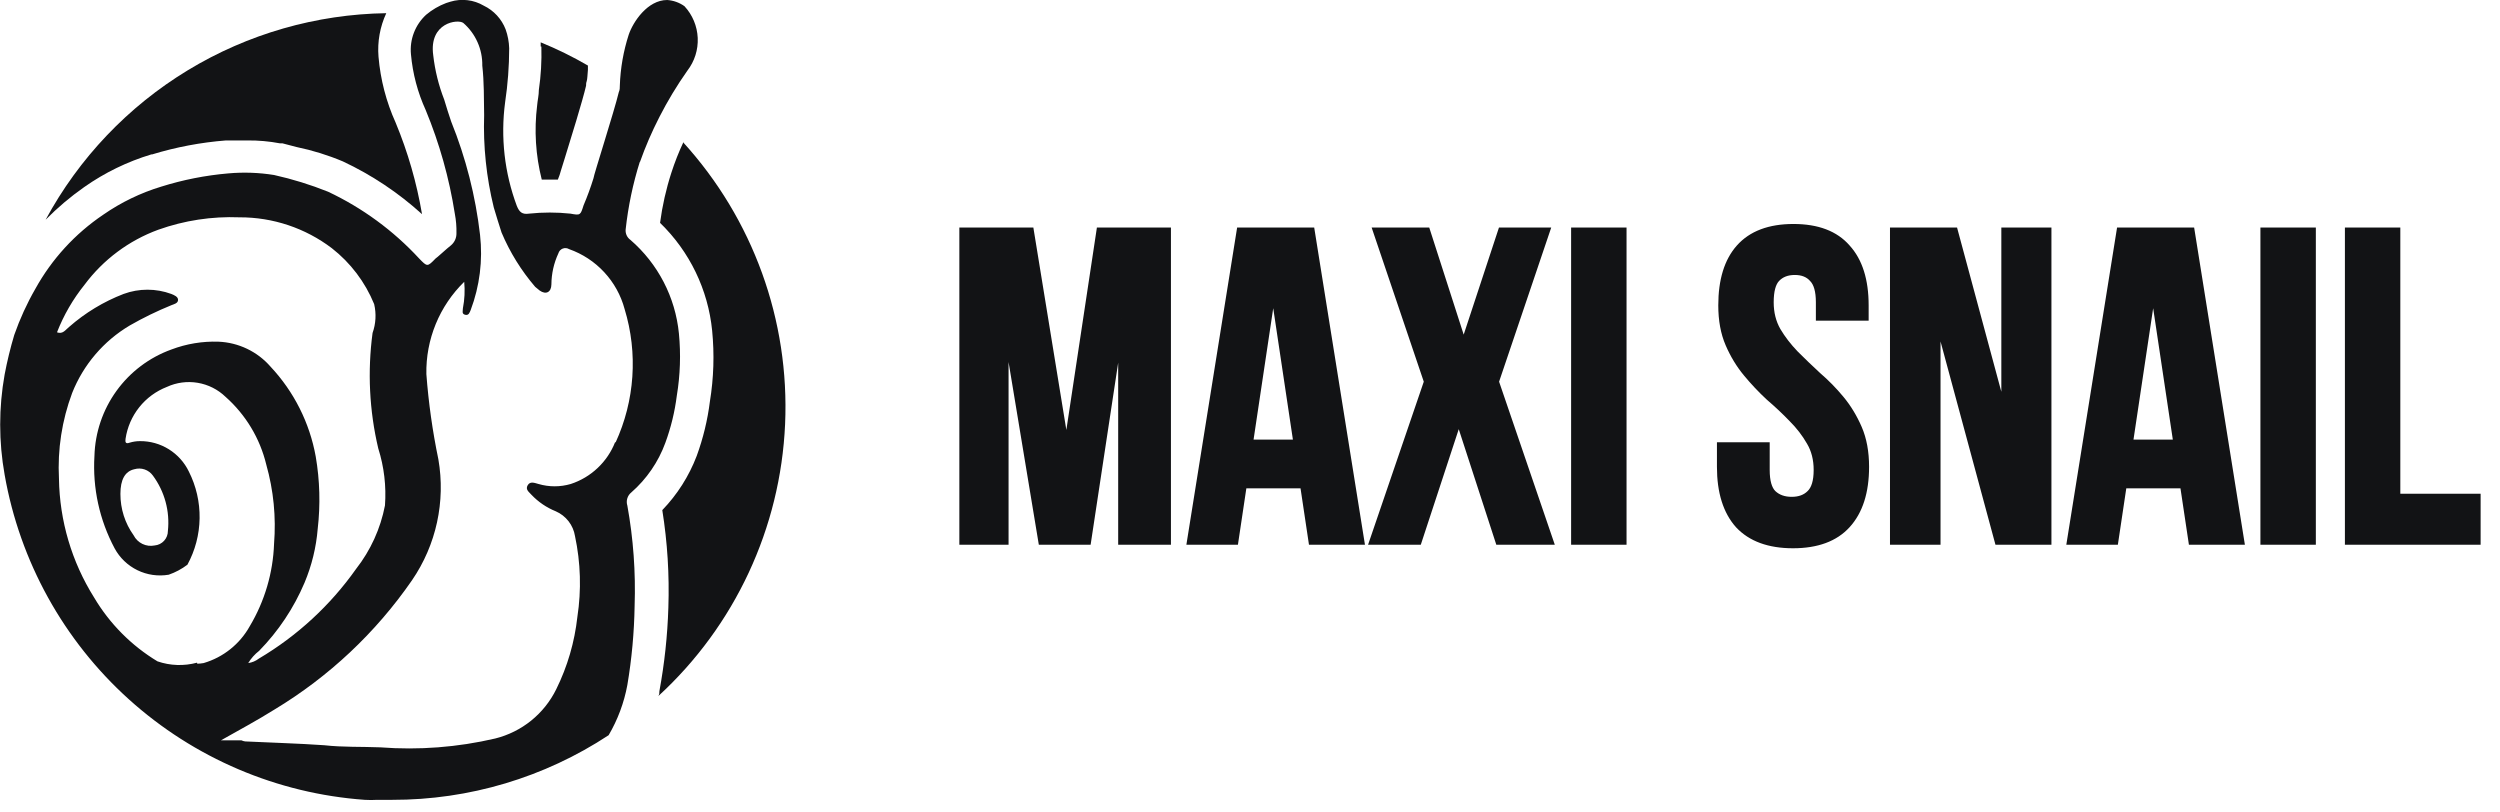
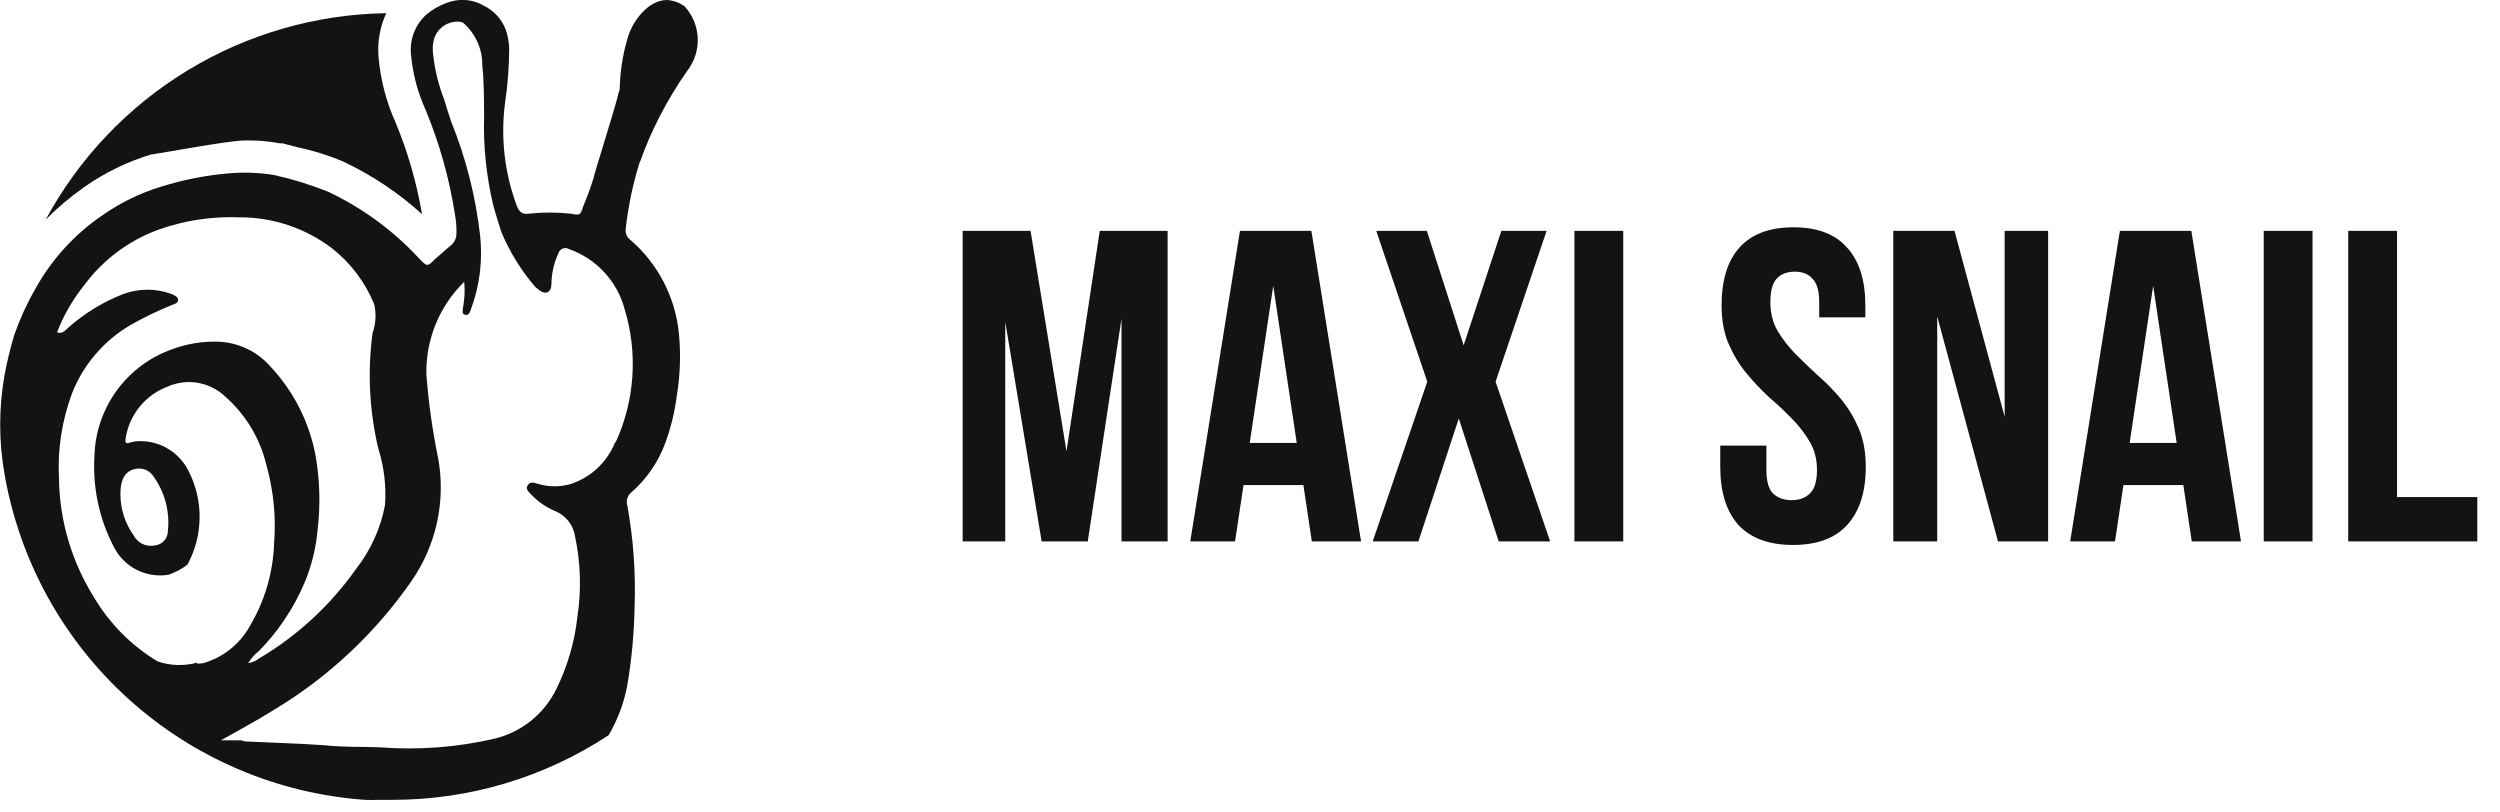
<svg xmlns="http://www.w3.org/2000/svg" width="157" height="51" viewBox="0 0 157 51" fill="none">
  <path d="M66.975 28.344L69.064 14.497H73.327V34H70.43V20.014L68.312 34H65.415L63.13 20.209V34H60.455V14.497H64.718L66.975 28.344ZM85.475 34H82.382L81.853 30.462H78.092L77.562 34H74.749L77.869 14.497H82.355L85.475 34ZM78.482 27.815H81.435L79.959 17.952L78.482 27.815ZM97.127 14.497L93.923 23.97L97.35 34H94.118L91.611 26.282L89.076 34H86.206L89.633 23.97L86.429 14.497H89.605L91.917 21.685L94.285 14.497H97.127ZM98.874 14.497H101.939V34H98.874V14.497ZM108.116 19.178C108.116 17.599 108.487 16.392 109.23 15.556C109.992 14.701 111.125 14.274 112.629 14.274C114.134 14.274 115.257 14.701 116 15.556C116.762 16.392 117.143 17.599 117.143 19.178V19.93H114.245V18.983C114.245 18.277 114.106 17.785 113.827 17.506C113.567 17.209 113.196 17.06 112.713 17.06C112.23 17.06 111.849 17.209 111.57 17.506C111.31 17.785 111.18 18.277 111.18 18.983C111.18 19.651 111.329 20.246 111.626 20.766C111.923 21.267 112.295 21.75 112.741 22.215C113.186 22.66 113.66 23.116 114.161 23.58C114.682 24.026 115.164 24.518 115.61 25.056C116.056 25.595 116.428 26.208 116.725 26.895C117.022 27.583 117.17 28.391 117.17 29.319C117.17 30.898 116.78 32.115 116 32.969C115.239 33.805 114.106 34.223 112.601 34.223C111.097 34.223 109.954 33.805 109.174 32.969C108.413 32.115 108.032 30.898 108.032 29.319V27.982H110.93V29.514C110.93 30.22 111.069 30.712 111.347 30.991C111.645 31.27 112.035 31.409 112.518 31.409C113.001 31.409 113.381 31.27 113.66 30.991C113.957 30.712 114.106 30.22 114.106 29.514C114.106 28.846 113.957 28.261 113.66 27.759C113.363 27.239 112.991 26.756 112.546 26.31C112.1 25.846 111.617 25.391 111.097 24.945C110.595 24.481 110.122 23.979 109.676 23.441C109.23 22.902 108.859 22.289 108.561 21.602C108.264 20.915 108.116 20.107 108.116 19.178ZM121.657 19.874V34H118.899V14.497H122.743L125.892 26.171V14.497H128.622V34H125.474L121.657 19.874ZM140.735 34H137.642L137.113 30.462H133.352L132.822 34H130.008L133.129 14.497H137.615L140.735 34ZM133.742 27.815H136.695L135.218 17.952L133.742 27.815ZM142.162 14.497H145.227V34H142.162V14.497ZM147.468 14.497H150.533V31.214H155.575V34H147.468V14.497Z" fill="#121315" />
-   <path d="M66.975 28.344L66.77 28.378L67.18 28.375L66.975 28.344ZM69.064 14.497V14.289H68.885L68.859 14.466L69.064 14.497ZM73.327 14.497H73.535V14.289H73.327V14.497ZM73.327 34V34.208H73.535V34H73.327ZM70.43 34H70.222V34.208H70.43V34ZM70.43 20.014H70.638L70.224 19.983L70.43 20.014ZM68.312 34V34.208H68.491L68.518 34.031L68.312 34ZM65.415 34L65.209 34.034L65.238 34.208H65.415V34ZM63.13 20.209L63.335 20.175L62.922 20.209H63.13ZM63.13 34V34.208H63.338V34H63.13ZM60.455 34H60.247V34.208H60.455V34ZM60.455 14.497V14.289H60.247V14.497H60.455ZM64.718 14.497L64.923 14.464L64.895 14.289H64.718V14.497ZM67.18 28.375L69.27 14.528L68.859 14.466L66.769 28.313L67.18 28.375ZM69.064 14.705H73.327V14.289H69.064V14.705ZM73.119 14.497V34H73.535V14.497H73.119ZM73.327 33.792H70.43V34.208H73.327V33.792ZM70.638 34V20.014H70.222V34H70.638ZM70.224 19.983L68.106 33.969L68.518 34.031L70.635 20.045L70.224 19.983ZM68.312 33.792H65.415V34.208H68.312V33.792ZM65.62 33.966L63.335 20.175L62.925 20.243L65.209 34.034L65.62 33.966ZM62.922 20.209V34H63.338V20.209H62.922ZM63.13 33.792H60.455V34.208H63.13V33.792ZM60.663 34V14.497H60.247V34H60.663ZM60.455 14.705H64.718V14.289H60.455V14.705ZM64.513 14.531L66.77 28.378L67.18 28.311L64.923 14.464L64.513 14.531ZM85.475 34V34.208H85.719L85.68 33.967L85.475 34ZM82.382 34L82.177 34.031L82.203 34.208H82.382V34ZM81.853 30.462L82.059 30.431L82.032 30.254H81.853V30.462ZM78.092 30.462V30.254H77.913L77.886 30.431L78.092 30.462ZM77.562 34V34.208H77.742L77.768 34.031L77.562 34ZM74.749 34L74.543 33.967L74.505 34.208H74.749V34ZM77.869 14.497V14.289H77.692L77.664 14.464L77.869 14.497ZM82.355 14.497L82.56 14.464L82.532 14.289H82.355V14.497ZM78.482 27.815L78.276 27.784L78.24 28.023H78.482V27.815ZM81.435 27.815V28.023H81.677L81.641 27.784L81.435 27.815ZM79.959 17.952L80.164 17.921H79.753L79.959 17.952ZM85.475 33.792H82.382V34.208H85.475V33.792ZM82.588 33.969L82.059 30.431L81.647 30.492L82.177 34.031L82.588 33.969ZM81.853 30.254H78.092V30.669H81.853V30.254ZM77.886 30.431L77.357 33.969L77.768 34.031L78.297 30.492L77.886 30.431ZM77.562 33.792H74.749V34.208H77.562V33.792ZM74.954 34.033L78.074 14.53L77.664 14.464L74.543 33.967L74.954 34.033ZM77.869 14.705H82.355V14.289H77.869V14.705ZM82.149 14.53L85.27 34.033L85.68 33.967L82.56 14.464L82.149 14.53ZM78.482 28.023H81.435V27.607H78.482V28.023ZM81.641 27.784L80.164 17.921L79.753 17.983L81.23 27.846L81.641 27.784ZM79.753 17.921L78.276 27.784L78.688 27.846L80.164 17.983L79.753 17.921ZM97.127 14.497L97.324 14.564L97.417 14.289H97.127V14.497ZM93.923 23.97L93.726 23.903L93.704 23.97L93.727 24.037L93.923 23.97ZM97.35 34V34.208H97.641L97.547 33.933L97.35 34ZM94.118 34L93.921 34.064L93.967 34.208H94.118V34ZM91.611 26.282L91.809 26.218L91.612 25.613L91.413 26.218L91.611 26.282ZM89.076 34V34.208H89.226L89.273 34.065L89.076 34ZM86.206 34L86.009 33.933L85.915 34.208H86.206V34ZM89.633 23.97L89.829 24.037L89.852 23.97L89.83 23.903L89.633 23.97ZM86.429 14.497V14.289H86.139L86.232 14.564L86.429 14.497ZM89.605 14.497L89.803 14.434L89.756 14.289H89.605V14.497ZM91.917 21.685L91.719 21.749L91.915 22.357L92.115 21.75L91.917 21.685ZM94.285 14.497V14.289H94.135L94.088 14.432L94.285 14.497ZM96.93 14.431L93.726 23.903L94.12 24.037L97.324 14.564L96.93 14.431ZM93.727 24.037L97.153 34.067L97.547 33.933L94.12 23.903L93.727 24.037ZM97.35 33.792H94.118V34.208H97.35V33.792ZM94.316 33.936L91.809 26.218L91.413 26.347L93.921 34.064L94.316 33.936ZM91.413 26.218L88.878 33.935L89.273 34.065L91.808 26.347L91.413 26.218ZM89.076 33.792H86.206V34.208H89.076V33.792ZM86.403 34.067L89.829 24.037L89.436 23.903L86.009 33.933L86.403 34.067ZM89.83 23.903L86.626 14.431L86.232 14.564L89.436 24.037L89.83 23.903ZM86.429 14.705H89.605V14.289H86.429V14.705ZM89.407 14.561L91.719 21.749L92.115 21.622L89.803 14.434L89.407 14.561ZM92.115 21.75L94.483 14.562L94.088 14.432L91.72 21.62L92.115 21.75ZM94.285 14.705H97.127V14.289H94.285V14.705ZM98.874 14.497V14.289H98.666V14.497H98.874ZM101.939 14.497H102.147V14.289H101.939V14.497ZM101.939 34V34.208H102.147V34H101.939ZM98.874 34H98.666V34.208H98.874V34ZM98.874 14.705H101.939V14.289H98.874V14.705ZM101.731 14.497V34H102.147V14.497H101.731ZM101.939 33.792H98.874V34.208H101.939V33.792ZM99.082 34V14.497H98.666V34H99.082ZM109.23 15.556L109.075 15.418L109.075 15.418L109.23 15.556ZM116 15.556L115.843 15.692L115.847 15.696L116 15.556ZM117.143 19.93V20.138H117.351V19.93H117.143ZM114.245 19.93H114.037V20.138H114.245V19.93ZM113.827 17.506L113.67 17.643L113.68 17.653L113.827 17.506ZM111.57 17.506L111.419 17.364L111.418 17.364L111.57 17.506ZM111.626 20.766L111.446 20.869L111.447 20.872L111.626 20.766ZM112.741 22.215L112.591 22.359L112.594 22.362L112.741 22.215ZM114.161 23.58L114.02 23.733L114.026 23.738L114.161 23.58ZM115.61 25.056L115.45 25.189L115.61 25.056ZM116.725 26.895L116.916 26.813L116.725 26.895ZM116 32.969L115.847 32.829L115.847 32.829L116 32.969ZM109.174 32.969L109.019 33.108L109.022 33.111L109.174 32.969ZM108.032 27.982V27.774H107.824V27.982H108.032ZM110.93 27.982H111.137V27.774H110.93V27.982ZM111.347 30.991L111.2 31.138L111.205 31.143L111.347 30.991ZM113.66 30.991L113.518 30.839L113.513 30.844L113.66 30.991ZM113.66 27.759L113.479 27.862L113.481 27.865L113.66 27.759ZM112.546 26.31L112.395 26.454L112.398 26.457L112.546 26.31ZM111.097 24.945L110.955 25.098L110.961 25.103L111.097 24.945ZM109.676 23.441L109.516 23.573L109.676 23.441ZM108.561 21.602L108.752 21.519L108.561 21.602ZM108.323 19.178C108.323 17.629 108.688 16.479 109.385 15.694L109.075 15.418C108.286 16.305 107.908 17.569 107.908 19.178H108.323ZM109.385 15.694C110.096 14.897 111.164 14.482 112.629 14.482V14.066C111.085 14.066 109.887 14.506 109.075 15.418L109.385 15.694ZM112.629 14.482C114.094 14.482 115.152 14.897 115.843 15.692L116.157 15.419C115.363 14.506 114.173 14.066 112.629 14.066V14.482ZM115.847 15.696C116.562 16.481 116.935 17.63 116.935 19.178H117.351C117.351 17.568 116.962 16.303 116.154 15.416L115.847 15.696ZM116.935 19.178V19.93H117.351V19.178H116.935ZM117.143 19.722H114.245V20.138H117.143V19.722ZM114.453 19.93V18.983H114.037V19.93H114.453ZM114.453 18.983C114.453 18.262 114.313 17.698 113.974 17.359L113.68 17.653C113.898 17.872 114.037 18.292 114.037 18.983H114.453ZM113.984 17.369C113.675 17.017 113.241 16.852 112.713 16.852V17.268C113.15 17.268 113.459 17.401 113.671 17.643L113.984 17.369ZM112.713 16.852C112.184 16.852 111.744 17.017 111.419 17.364L111.722 17.648C111.954 17.401 112.276 17.268 112.713 17.268V16.852ZM111.418 17.364C111.102 17.703 110.972 18.264 110.972 18.983H111.388C111.388 18.29 111.518 17.866 111.722 17.648L111.418 17.364ZM110.972 18.983C110.972 19.683 111.128 20.314 111.446 20.869L111.807 20.663C111.529 20.178 111.388 19.62 111.388 18.983H110.972ZM111.447 20.872C111.753 21.389 112.135 21.884 112.591 22.359L112.891 22.071C112.455 21.617 112.093 21.146 111.805 20.66L111.447 20.872ZM112.594 22.362C113.041 22.809 113.517 23.266 114.02 23.733L114.303 23.427C113.803 22.965 113.331 22.511 112.888 22.068L112.594 22.362ZM114.026 23.738C114.537 24.176 115.012 24.659 115.45 25.189L115.77 24.924C115.317 24.376 114.826 23.876 114.297 23.422L114.026 23.738ZM115.45 25.189C115.882 25.712 116.244 26.307 116.534 26.978L116.916 26.813C116.611 26.109 116.23 25.479 115.77 24.924L115.45 25.189ZM116.534 26.978C116.817 27.634 116.963 28.412 116.963 29.319H117.378C117.378 28.369 117.226 27.532 116.916 26.813L116.534 26.978ZM116.963 29.319C116.963 30.865 116.581 32.025 115.847 32.829L116.154 33.109C116.98 32.205 117.378 30.931 117.378 29.319H116.963ZM115.847 32.829C115.136 33.609 114.068 34.015 112.601 34.015V34.431C114.144 34.431 115.341 34.001 116.154 33.109L115.847 32.829ZM112.601 34.015C111.135 34.015 110.056 33.609 109.326 32.827L109.022 33.111C109.853 34.001 111.058 34.431 112.601 34.431V34.015ZM109.33 32.831C108.613 32.027 108.24 30.866 108.24 29.319H107.824C107.824 30.93 108.213 32.203 109.019 33.108L109.33 32.831ZM108.24 29.319V27.982H107.824V29.319H108.24ZM108.032 28.19H110.93V27.774H108.032V28.19ZM110.722 27.982V29.514H111.137V27.982H110.722ZM110.722 29.514C110.722 30.235 110.862 30.799 111.2 31.138L111.494 30.844C111.276 30.626 111.137 30.205 111.137 29.514H110.722ZM111.205 31.143C111.548 31.464 111.992 31.617 112.518 31.617V31.201C112.077 31.201 111.741 31.075 111.49 30.839L111.205 31.143ZM112.518 31.617C113.042 31.617 113.481 31.464 113.807 31.138L113.513 30.844C113.282 31.075 112.959 31.201 112.518 31.201V31.617ZM113.802 31.143C114.163 30.804 114.314 30.238 114.314 29.514H113.898C113.898 30.202 113.751 30.621 113.518 30.839L113.802 31.143ZM114.314 29.514C114.314 28.814 114.158 28.191 113.839 27.653L113.481 27.865C113.757 28.33 113.898 28.877 113.898 29.514H114.314ZM113.84 27.656C113.534 27.119 113.151 26.621 112.693 26.163L112.398 26.457C112.832 26.891 113.192 27.359 113.479 27.862L113.84 27.656ZM112.695 26.166C112.245 25.697 111.757 25.237 111.232 24.787L110.961 25.103C111.477 25.545 111.955 25.995 112.396 26.454L112.695 26.166ZM111.238 24.793C110.743 24.335 110.276 23.84 109.836 23.308L109.516 23.573C109.967 24.119 110.447 24.627 110.955 25.098L111.238 24.793ZM109.836 23.308C109.404 22.786 109.042 22.19 108.752 21.519L108.371 21.684C108.675 22.388 109.056 23.018 109.516 23.573L109.836 23.308ZM108.752 21.519C108.469 20.863 108.323 20.085 108.323 19.178H107.908C107.908 20.128 108.06 20.965 108.371 21.684L108.752 21.519ZM121.657 19.874L121.857 19.82L121.449 19.874H121.657ZM121.657 34V34.208H121.865V34H121.657ZM118.899 34H118.691V34.208H118.899V34ZM118.899 14.497V14.289H118.691V14.497H118.899ZM122.743 14.497L122.944 14.443L122.903 14.289H122.743V14.497ZM125.892 26.171L125.691 26.225L126.1 26.171H125.892ZM125.892 14.497V14.289H125.684V14.497H125.892ZM128.622 14.497H128.83V14.289H128.622V14.497ZM128.622 34V34.208H128.83V34H128.622ZM125.474 34L125.273 34.054L125.315 34.208H125.474V34ZM121.449 19.874V34H121.865V19.874H121.449ZM121.657 33.792H118.899V34.208H121.657V33.792ZM119.106 34V14.497H118.691V34H119.106ZM118.899 14.705H122.743V14.289H118.899V14.705ZM122.543 14.551L125.691 26.225L126.092 26.117L122.944 14.443L122.543 14.551ZM126.1 26.171V14.497H125.684V26.171H126.1ZM125.892 14.705H128.622V14.289H125.892V14.705ZM128.414 14.497V34H128.83V14.497H128.414ZM128.622 33.792H125.474V34.208H128.622V33.792ZM125.674 33.946L121.857 19.82L121.456 19.929L125.273 34.054L125.674 33.946ZM140.735 34V34.208H140.979L140.94 33.967L140.735 34ZM137.642 34L137.437 34.031L137.463 34.208H137.642V34ZM137.113 30.462L137.319 30.431L137.292 30.254H137.113V30.462ZM133.352 30.462V30.254H133.173L133.146 30.431L133.352 30.462ZM132.822 34V34.208H133.002L133.028 34.031L132.822 34ZM130.008 34L129.803 33.967L129.765 34.208H130.008V34ZM133.129 14.497V14.289H132.952L132.924 14.464L133.129 14.497ZM137.615 14.497L137.82 14.464L137.792 14.289H137.615V14.497ZM133.742 27.815L133.536 27.784L133.5 28.023H133.742V27.815ZM136.695 27.815V28.023H136.936L136.901 27.784L136.695 27.815ZM135.218 17.952L135.424 17.921H135.013L135.218 17.952ZM140.735 33.792H137.642V34.208H140.735V33.792ZM137.848 33.969L137.319 30.431L136.907 30.492L137.437 34.031L137.848 33.969ZM137.113 30.254H133.352V30.669H137.113V30.254ZM133.146 30.431L132.617 33.969L133.028 34.031L133.557 30.492L133.146 30.431ZM132.822 33.792H130.008V34.208H132.822V33.792ZM130.214 34.033L133.334 14.53L132.924 14.464L129.803 33.967L130.214 34.033ZM133.129 14.705H137.615V14.289H133.129V14.705ZM137.409 14.53L140.53 34.033L140.94 33.967L137.82 14.464L137.409 14.53ZM133.742 28.023H136.695V27.607H133.742V28.023ZM136.901 27.784L135.424 17.921L135.013 17.983L136.489 27.846L136.901 27.784ZM135.013 17.921L133.536 27.784L133.947 27.846L135.424 17.983L135.013 17.921ZM142.162 14.497V14.289H141.954V14.497H142.162ZM145.227 14.497H145.435V14.289H145.227V14.497ZM145.227 34V34.208H145.435V34H145.227ZM142.162 34H141.954V34.208H142.162V34ZM142.162 14.705H145.227V14.289H142.162V14.705ZM145.019 14.497V34H145.435V14.497H145.019ZM145.227 33.792H142.162V34.208H145.227V33.792ZM142.37 34V14.497H141.954V34H142.37ZM147.468 14.497V14.289H147.26V14.497H147.468ZM150.533 14.497H150.74V14.289H150.533V14.497ZM150.533 31.214H150.325V31.422H150.533V31.214ZM155.575 31.214H155.783V31.006H155.575V31.214ZM155.575 34V34.208H155.783V34H155.575ZM147.468 34H147.26V34.208H147.468V34ZM147.468 14.705H150.533V14.289H147.468V14.705ZM150.325 14.497V31.214H150.74V14.497H150.325ZM150.533 31.422H155.575V31.006H150.533V31.422ZM155.368 31.214V34H155.783V31.214H155.368ZM155.575 33.792H147.468V34.208H155.575V33.792ZM147.676 34V14.497H147.26V34H147.676Z" fill="#121315" />
  <g clip-path="url(#clip0)">
-     <path d="M42.926 8.911C42.631 9.538 42.377 10.182 42.164 10.841C41.831 11.869 41.593 12.925 41.452 13.996C43.309 15.794 44.468 18.191 44.723 20.763C44.869 22.245 44.822 23.74 44.582 25.21C44.436 26.378 44.158 27.525 43.754 28.631C43.27 29.899 42.535 31.057 41.592 32.035C41.915 34.058 42.043 36.107 41.973 38.155C41.919 39.917 41.73 41.672 41.41 43.406C41.41 43.513 41.41 43.613 41.344 43.712C46.152 39.299 49.014 33.16 49.304 26.64C49.595 20.12 47.289 13.751 42.893 8.928" fill="#121315" />
-     <path d="M33.998 2.924C34.024 3.835 33.972 4.746 33.84 5.648C33.84 5.988 33.758 6.303 33.733 6.617C33.539 8.176 33.637 9.757 34.023 11.28H35.033C35.114 11.089 35.18 10.893 35.232 10.692L35.472 9.922C35.812 8.829 36.598 6.286 36.805 5.383C36.805 5.3 36.805 5.209 36.847 5.093C36.888 4.977 36.896 4.638 36.921 4.389C36.921 4.298 36.921 4.207 36.921 4.116C35.968 3.562 34.977 3.075 33.956 2.659V2.924" fill="#121315" />
-     <path d="M5.284 11.752C6.57 10.846 7.994 10.153 9.5 9.698H9.55C11.059 9.237 12.614 8.943 14.187 8.82C14.593 8.82 15.057 8.82 15.529 8.82C16.218 8.812 16.906 8.873 17.583 9.002H17.666H17.74L18.627 9.234C19.623 9.44 20.596 9.742 21.534 10.137C23.346 10.987 25.021 12.104 26.503 13.45C26.169 11.478 25.613 9.55 24.846 7.702C24.255 6.393 23.891 4.993 23.77 3.561C23.694 2.623 23.863 1.682 24.258 0.828C19.861 0.893 15.561 2.129 11.801 4.408C8.041 6.688 4.957 9.929 2.866 13.798C3.609 13.044 4.418 12.359 5.284 11.752Z" fill="#121315" />
+     <path d="M5.284 11.752C6.57 10.846 7.994 10.153 9.5 9.698H9.55C14.593 8.82 15.057 8.82 15.529 8.82C16.218 8.812 16.906 8.873 17.583 9.002H17.666H17.74L18.627 9.234C19.623 9.44 20.596 9.742 21.534 10.137C23.346 10.987 25.021 12.104 26.503 13.45C26.169 11.478 25.613 9.55 24.846 7.702C24.255 6.393 23.891 4.993 23.77 3.561C23.694 2.623 23.863 1.682 24.258 0.828C19.861 0.893 15.561 2.129 11.801 4.408C8.041 6.688 4.957 9.929 2.866 13.798C3.609 13.044 4.418 12.359 5.284 11.752Z" fill="#121315" />
    <path d="M40.185 10.186C40.529 9.213 40.939 8.264 41.411 7.346C41.926 6.336 42.513 5.365 43.166 4.439C43.62 3.851 43.85 3.122 43.817 2.38C43.783 1.639 43.489 0.933 42.984 0.389C42.666 0.161 42.29 0.027 41.899 -0C40.665 -0 39.754 1.374 39.481 2.186C39.15 3.215 38.963 4.286 38.926 5.366C38.926 5.507 38.926 5.648 38.86 5.789C38.57 7.006 37.27 11.039 37.27 11.197C37.092 11.773 36.885 12.34 36.648 12.895C36.45 13.524 36.45 13.532 35.82 13.416C34.959 13.325 34.09 13.325 33.228 13.416C32.789 13.482 32.615 13.317 32.458 12.936C31.682 10.859 31.429 8.624 31.721 6.426C31.889 5.302 31.975 4.167 31.977 3.031C31.965 2.627 31.889 2.227 31.754 1.846C31.502 1.192 31.011 0.659 30.379 0.356C30.066 0.172 29.718 0.054 29.358 0.012C28.997 -0.031 28.631 0.001 28.284 0.107L28.019 0.19C27.561 0.363 27.135 0.612 26.76 0.927C26.42 1.24 26.157 1.627 25.992 2.058C25.827 2.489 25.764 2.952 25.808 3.412C25.916 4.623 26.23 5.808 26.735 6.915C27.6 9.008 28.215 11.196 28.565 13.433C28.641 13.834 28.675 14.242 28.665 14.65C28.668 14.793 28.639 14.935 28.58 15.066C28.521 15.196 28.434 15.312 28.325 15.404C28.093 15.578 27.389 16.232 27.356 16.232C26.834 16.77 26.834 16.762 26.321 16.232C24.703 14.481 22.763 13.058 20.606 12.041C19.505 11.6 18.369 11.248 17.211 10.99C16.258 10.837 15.29 10.803 14.329 10.89C12.903 11.013 11.495 11.291 10.13 11.719C8.831 12.113 7.601 12.708 6.486 13.482C4.716 14.675 3.254 16.27 2.221 18.137C1.69 19.06 1.247 20.031 0.895 21.036C0.651 21.853 0.449 22.682 0.291 23.52C-0.082 25.602 -0.082 27.733 0.291 29.814C1.246 35.252 3.99 40.214 8.088 43.912C12.186 47.611 17.403 49.835 22.909 50.23C23.171 50.246 23.434 50.246 23.696 50.23H24.631C29.462 50.238 34.188 48.827 38.222 46.171C38.795 45.196 39.193 44.128 39.398 43.016C39.675 41.373 39.828 39.712 39.854 38.047C39.926 35.938 39.773 33.828 39.398 31.753C39.351 31.605 39.349 31.448 39.394 31.3C39.438 31.152 39.526 31.021 39.647 30.924C40.609 30.082 41.344 29.011 41.783 27.81C42.135 26.852 42.377 25.858 42.504 24.845C42.718 23.556 42.762 22.245 42.636 20.945C42.413 18.666 41.322 16.561 39.589 15.064C39.486 14.991 39.404 14.892 39.352 14.777C39.3 14.662 39.279 14.536 39.291 14.41C39.448 12.963 39.748 11.534 40.185 10.145V10.186ZM12.374 41.616C11.556 41.837 10.691 41.809 9.89 41.533C8.25 40.544 6.882 39.164 5.906 37.517C4.504 35.28 3.742 32.702 3.703 30.063C3.607 28.231 3.889 26.398 4.531 24.68C5.235 22.904 6.508 21.413 8.15 20.439C8.993 19.956 9.868 19.53 10.768 19.164C10.933 19.098 11.173 19.048 11.182 18.841C11.19 18.634 10.941 18.535 10.759 18.46C9.792 18.104 8.729 18.104 7.761 18.46C6.508 18.943 5.35 19.644 4.341 20.53C4.125 20.696 3.951 21.011 3.579 20.87C4 19.791 4.584 18.783 5.31 17.88C6.485 16.304 8.093 15.104 9.939 14.427C11.575 13.844 13.306 13.579 15.041 13.648C17.134 13.64 19.171 14.321 20.838 15.586C22.015 16.505 22.932 17.716 23.497 19.098C23.639 19.699 23.605 20.329 23.397 20.911C23.073 23.328 23.194 25.785 23.754 28.158C24.121 29.316 24.265 30.533 24.176 31.744C23.896 33.197 23.274 34.563 22.362 35.728C20.747 38.014 18.667 39.933 16.258 41.359C16.063 41.51 15.832 41.607 15.588 41.641C15.768 41.345 16.001 41.084 16.275 40.871C17.483 39.637 18.449 38.187 19.124 36.597C19.577 35.519 19.857 34.376 19.952 33.21C20.127 31.699 20.085 30.171 19.828 28.672C19.447 26.554 18.46 24.592 16.987 23.023C16.578 22.554 16.078 22.174 15.517 21.905C14.956 21.636 14.346 21.484 13.724 21.458C12.716 21.424 11.711 21.59 10.768 21.947C9.382 22.446 8.179 23.352 7.316 24.546C6.453 25.74 5.97 27.166 5.931 28.639C5.809 30.651 6.248 32.658 7.198 34.436C7.52 35.032 8.021 35.512 8.63 35.809C9.239 36.106 9.926 36.205 10.594 36.092C11.016 35.946 11.413 35.734 11.77 35.463C12.257 34.568 12.52 33.569 12.535 32.55C12.551 31.532 12.32 30.525 11.861 29.616C11.583 29.038 11.146 28.552 10.602 28.213C10.058 27.874 9.429 27.697 8.788 27.703C8.566 27.703 8.346 27.737 8.134 27.802C7.869 27.901 7.861 27.744 7.885 27.554C7.992 26.831 8.288 26.149 8.743 25.577C9.198 25.005 9.797 24.564 10.478 24.299C11.083 24.019 11.759 23.929 12.416 24.04C13.074 24.151 13.683 24.457 14.163 24.92C15.431 26.044 16.325 27.529 16.722 29.177C17.179 30.791 17.344 32.474 17.211 34.146C17.147 35.972 16.623 37.753 15.687 39.322C15.063 40.446 14.022 41.279 12.788 41.641C12.657 41.663 12.524 41.677 12.391 41.682L12.374 41.616ZM7.562 31.015C7.562 30.129 7.844 29.599 8.44 29.467C8.651 29.405 8.876 29.41 9.083 29.481C9.291 29.552 9.471 29.686 9.6 29.864C10.339 30.865 10.676 32.106 10.544 33.343C10.545 33.571 10.46 33.791 10.307 33.959C10.154 34.128 9.943 34.233 9.716 34.254C9.455 34.308 9.185 34.275 8.945 34.159C8.706 34.044 8.511 33.853 8.391 33.616C7.848 32.858 7.559 31.948 7.562 31.015ZM38.636 27.752C38.395 28.371 38.019 28.929 37.536 29.386C37.054 29.843 36.476 30.187 35.845 30.394C35.183 30.589 34.478 30.589 33.816 30.394C33.568 30.328 33.294 30.204 33.137 30.477C32.98 30.75 33.228 30.899 33.377 31.073C33.805 31.524 34.325 31.877 34.901 32.109C35.217 32.246 35.493 32.461 35.705 32.733C35.916 33.005 36.055 33.325 36.11 33.666C36.466 35.335 36.517 37.055 36.259 38.742C36.085 40.321 35.637 41.857 34.934 43.281C34.559 44.045 34.022 44.718 33.359 45.254C32.697 45.788 31.926 46.172 31.1 46.378C28.735 46.931 26.299 47.118 23.878 46.933C22.71 46.884 21.534 46.933 20.366 46.801C18.71 46.685 17.053 46.643 15.397 46.561C15.317 46.551 15.238 46.529 15.165 46.494H13.873C15.016 45.848 16.142 45.244 17.227 44.565C20.654 42.501 23.601 39.732 25.874 36.44C27.395 34.222 27.99 31.496 27.53 28.846C27.163 27.08 26.911 25.293 26.776 23.495C26.755 22.418 26.956 21.348 27.364 20.351C27.773 19.353 28.382 18.451 29.153 17.698C29.205 18.251 29.177 18.809 29.071 19.354C29.071 19.52 28.98 19.711 29.211 19.768C29.443 19.826 29.493 19.619 29.559 19.47C30.126 17.965 30.327 16.348 30.147 14.75C29.865 12.308 29.255 9.915 28.334 7.635C28.176 7.18 28.035 6.716 27.895 6.252C27.546 5.358 27.315 4.423 27.207 3.47C26.925 1.416 28.756 1.184 29.095 1.441C29.478 1.774 29.784 2.186 29.989 2.65C30.196 3.114 30.297 3.617 30.288 4.124C30.404 5.159 30.387 6.194 30.404 7.23C30.34 9.181 30.543 11.131 31.009 13.027C31.158 13.549 31.331 14.071 31.497 14.601C32.02 15.841 32.733 16.992 33.609 18.013L33.891 18.245C34.288 18.526 34.62 18.352 34.628 17.864C34.632 17.188 34.782 16.522 35.067 15.909C35.086 15.842 35.12 15.781 35.167 15.729C35.214 15.678 35.272 15.637 35.337 15.612C35.402 15.586 35.472 15.576 35.541 15.581C35.611 15.587 35.678 15.608 35.737 15.644C36.58 15.941 37.338 16.439 37.945 17.094C38.553 17.749 38.992 18.542 39.224 19.404C40.071 22.179 39.867 25.168 38.653 27.802" fill="#121315" />
  </g>
  <defs>
    <clipPath id="clip0">
      <rect width="49.369" height="50.255" fill="white" />
    </clipPath>
  </defs>
</svg>